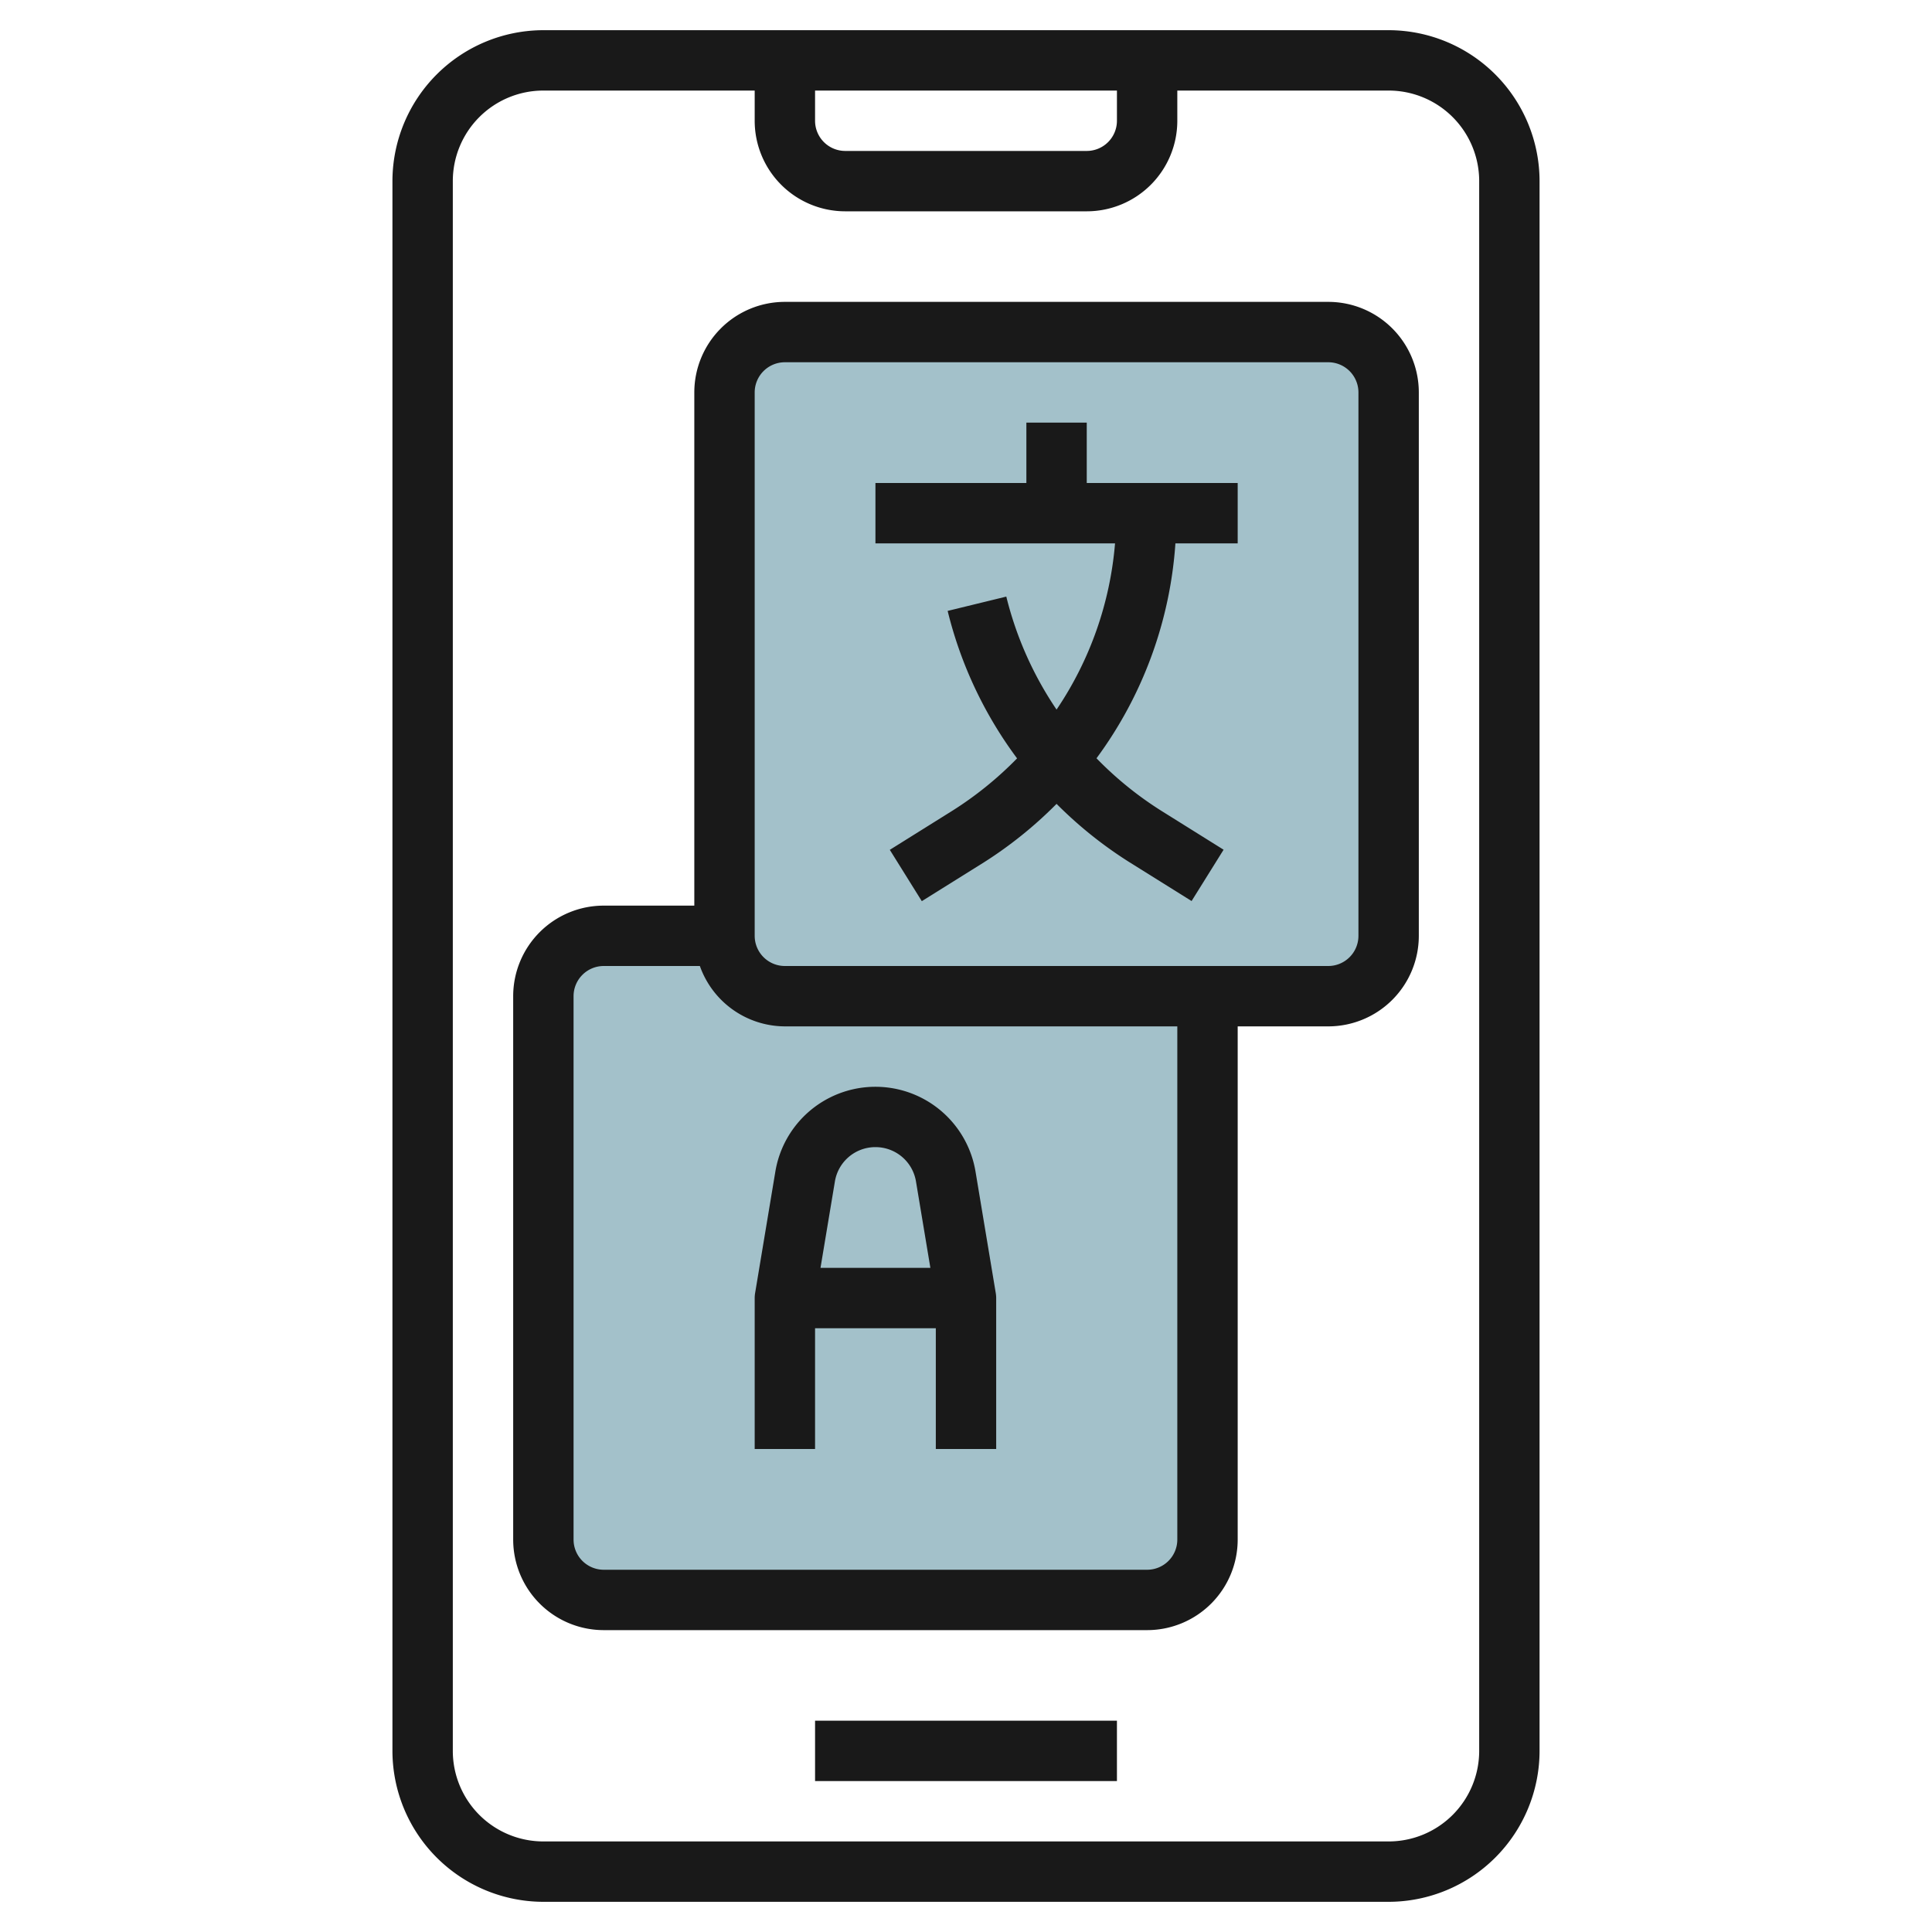
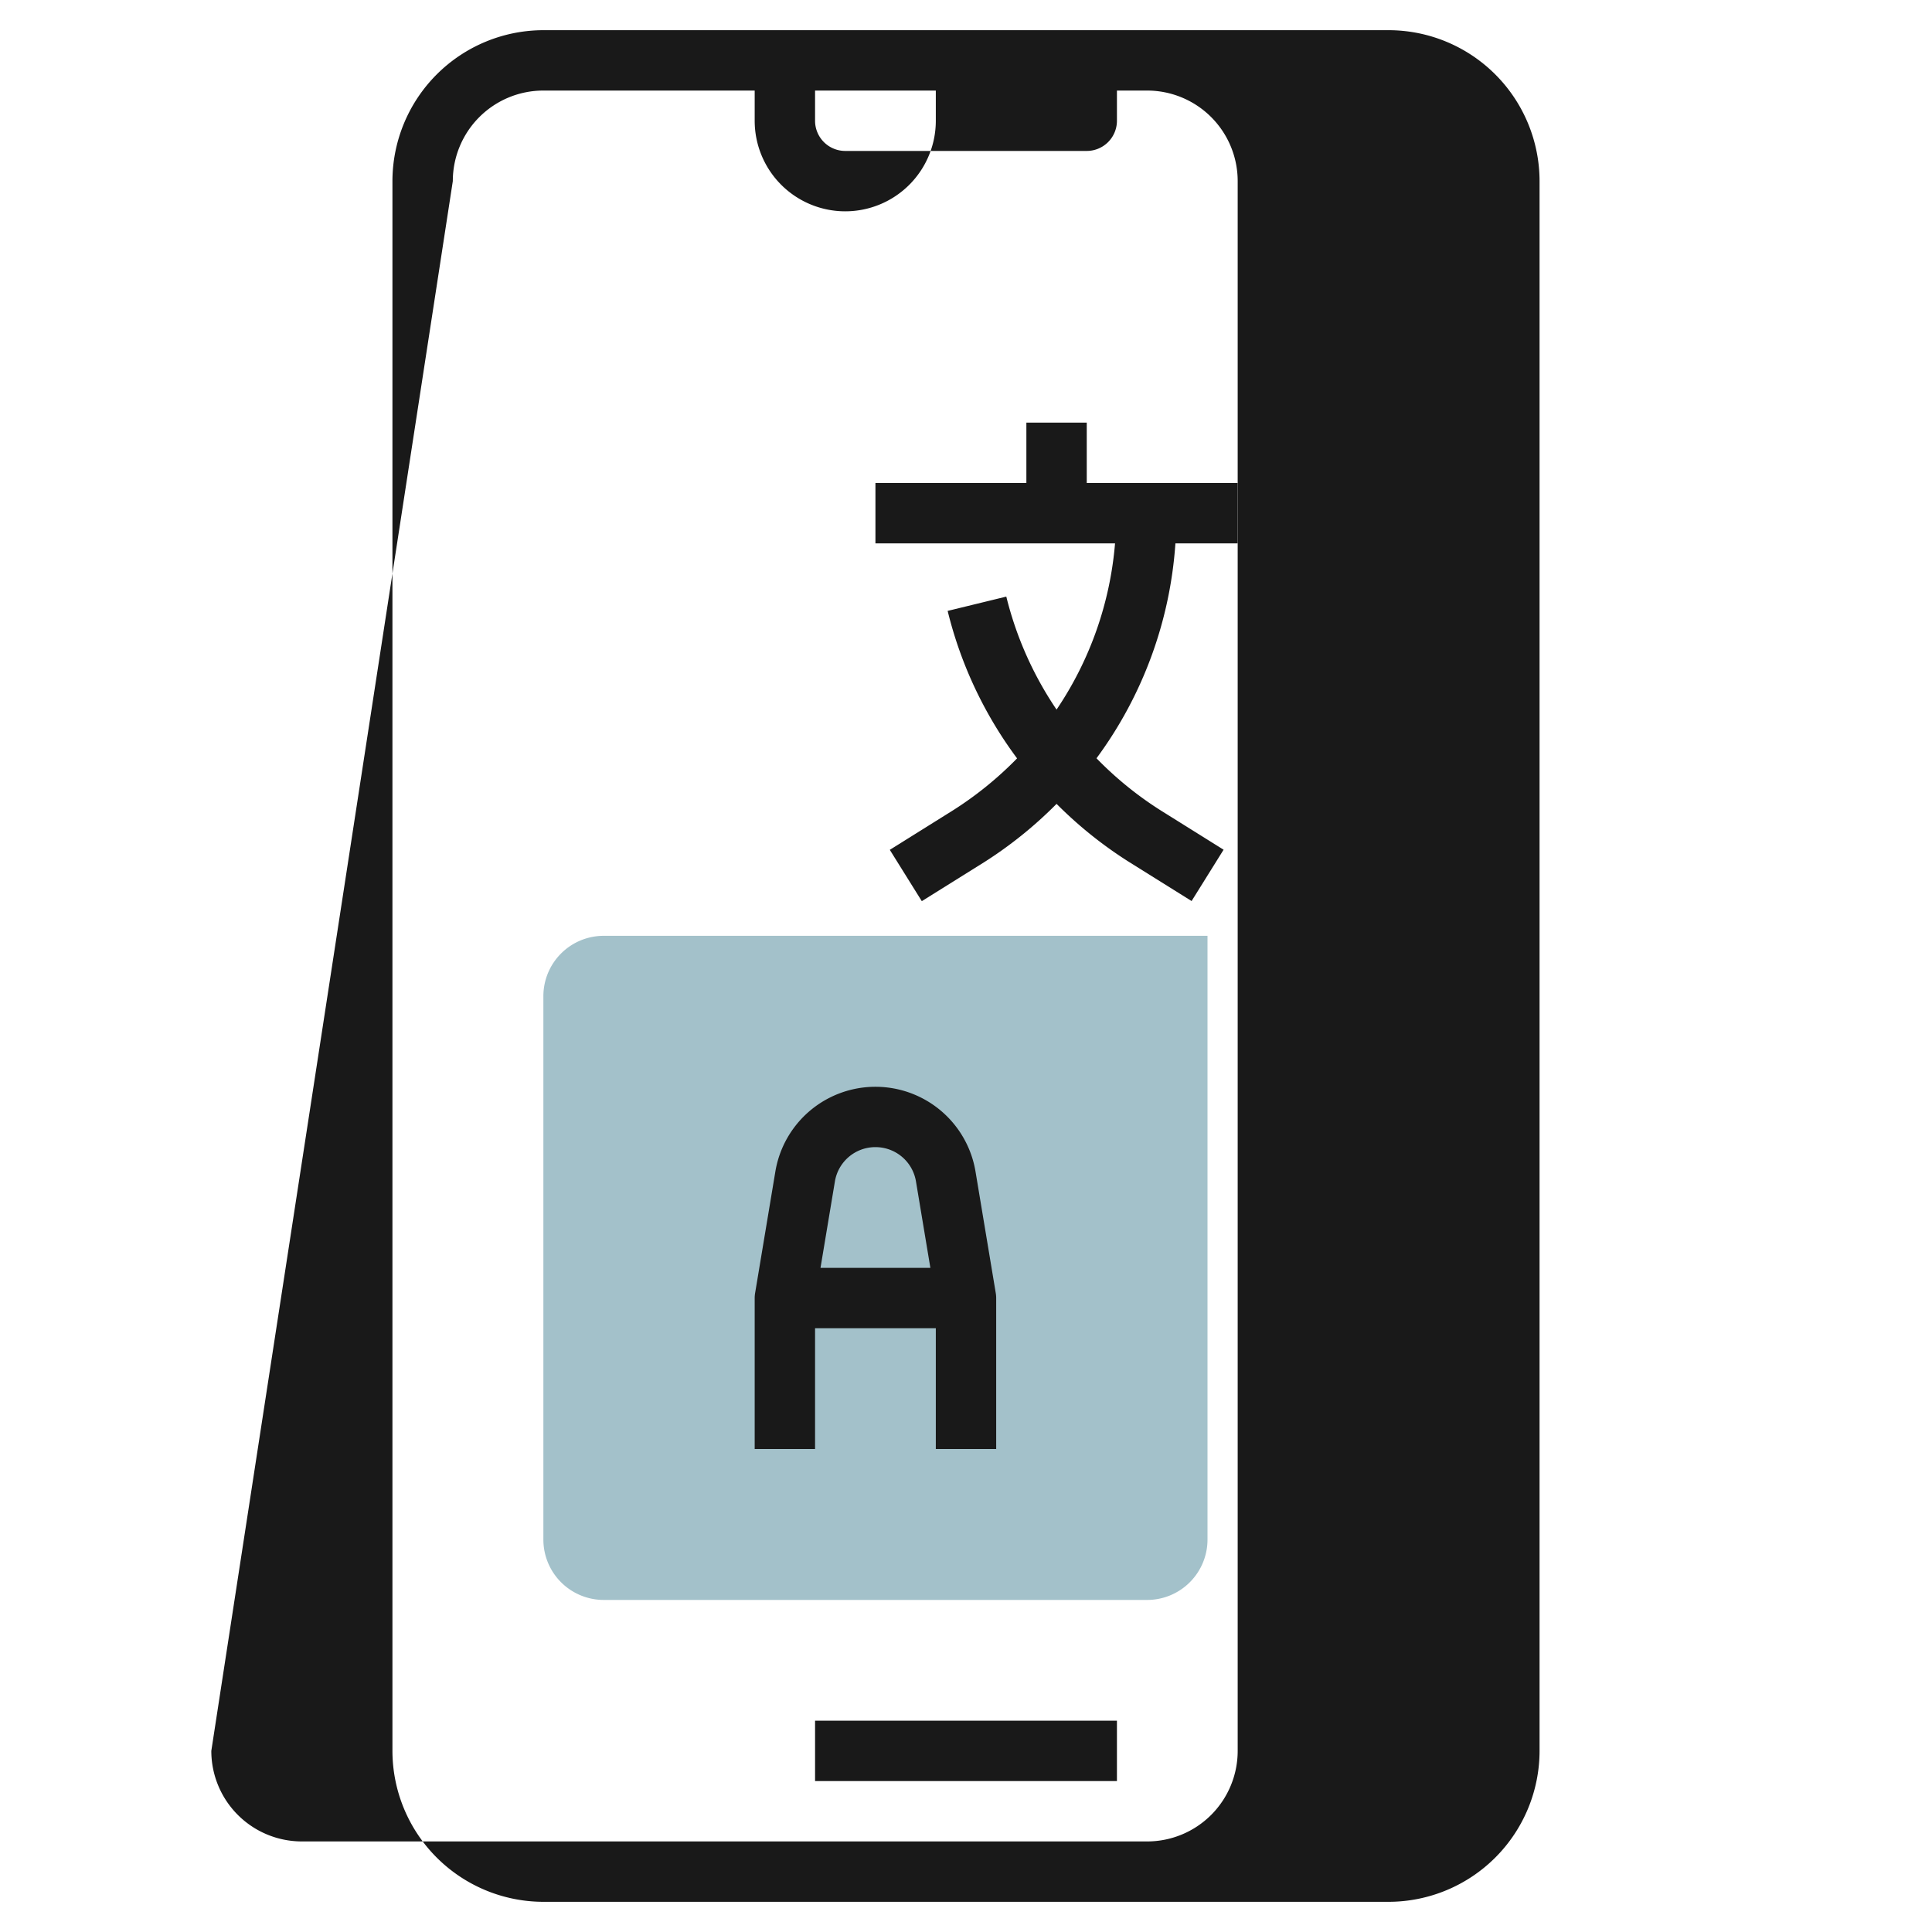
<svg xmlns="http://www.w3.org/2000/svg" height="512" viewBox="0 0 64 64" width="512">
  <g id="Layer_6" data-name="Layer 6">
    <path d="m40 31v20a2 2 0 0 1 -2 2h-18a2 2 0 0 1 -2-2v-18a2 2 0 0 1 2-2z" fill="#a3c1ca" />
-     <rect fill="#a3c1ca" height="22" rx="2" width="22" x="24" y="11" />
    <g fill="#191919">
-       <path d="m18 63h28a5.006 5.006 0 0 0 5-5v-52a5.006 5.006 0 0 0 -5-5h-28a5.006 5.006 0 0 0 -5 5v52a5.006 5.006 0 0 0 5 5zm9-60h10v1a1 1 0 0 1 -1 1h-8a1 1 0 0 1 -1-1zm-12 3a3 3 0 0 1 3-3h7v1a3 3 0 0 0 3 3h8a3 3 0 0 0 3-3v-1h7a3 3 0 0 1 3 3v52a3 3 0 0 1 -3 3h-28a3 3 0 0 1 -3-3z" />
+       <path d="m18 63h28a5.006 5.006 0 0 0 5-5v-52a5.006 5.006 0 0 0 -5-5h-28a5.006 5.006 0 0 0 -5 5v52a5.006 5.006 0 0 0 5 5zm9-60h10v1a1 1 0 0 1 -1 1h-8a1 1 0 0 1 -1-1zm-12 3a3 3 0 0 1 3-3h7v1a3 3 0 0 0 3 3a3 3 0 0 0 3-3v-1h7a3 3 0 0 1 3 3v52a3 3 0 0 1 -3 3h-28a3 3 0 0 1 -3-3z" />
      <path d="m27 57h10v2h-10z" />
      <path d="m35 23.506a11.624 11.624 0 0 1 -1.665-3.743l-1.943.474a13.59 13.59 0 0 0 2.3 4.885 11.776 11.776 0 0 1 -2.152 1.74l-2.064 1.29 1.06 1.7 2.065-1.29a13.736 13.736 0 0 0 2.399-1.933 13.743 13.743 0 0 0 2.408 1.929l2.065 1.29 1.06-1.7-2.064-1.29a11.657 11.657 0 0 1 -2.146-1.739 13.527 13.527 0 0 0 2.614-7.119h2.063v-2h-5v-2h-2v2h-5v2h7.937a11.528 11.528 0 0 1 -1.937 5.506z" />
-       <path d="m20 54h18a3 3 0 0 0 3-3v-17h3a3 3 0 0 0 3-3v-18a3 3 0 0 0 -3-3h-18a3 3 0 0 0 -3 3v17h-3a3 3 0 0 0 -3 3v18a3 3 0 0 0 3 3zm5-41a1 1 0 0 1 1-1h18a1 1 0 0 1 1 1v18a1 1 0 0 1 -1 1h-18a1 1 0 0 1 -1-1zm-6 20a1 1 0 0 1 1-1h3.184a3 3 0 0 0 2.816 2h13v17a1 1 0 0 1 -1 1h-18a1 1 0 0 1 -1-1z" />
      <path d="m27 44h4v4h2v-5a1.021 1.021 0 0 0 -.014-.165l-.671-4.027a3.361 3.361 0 0 0 -6.63 0l-.671 4.027a1.021 1.021 0 0 0 -.014.165v5h2zm2-6a1.359 1.359 0 0 1 1.343 1.137l.477 2.863h-3.64l.477-2.862a1.359 1.359 0 0 1 1.343-1.138z" />
    </g>
  </g>
</svg>